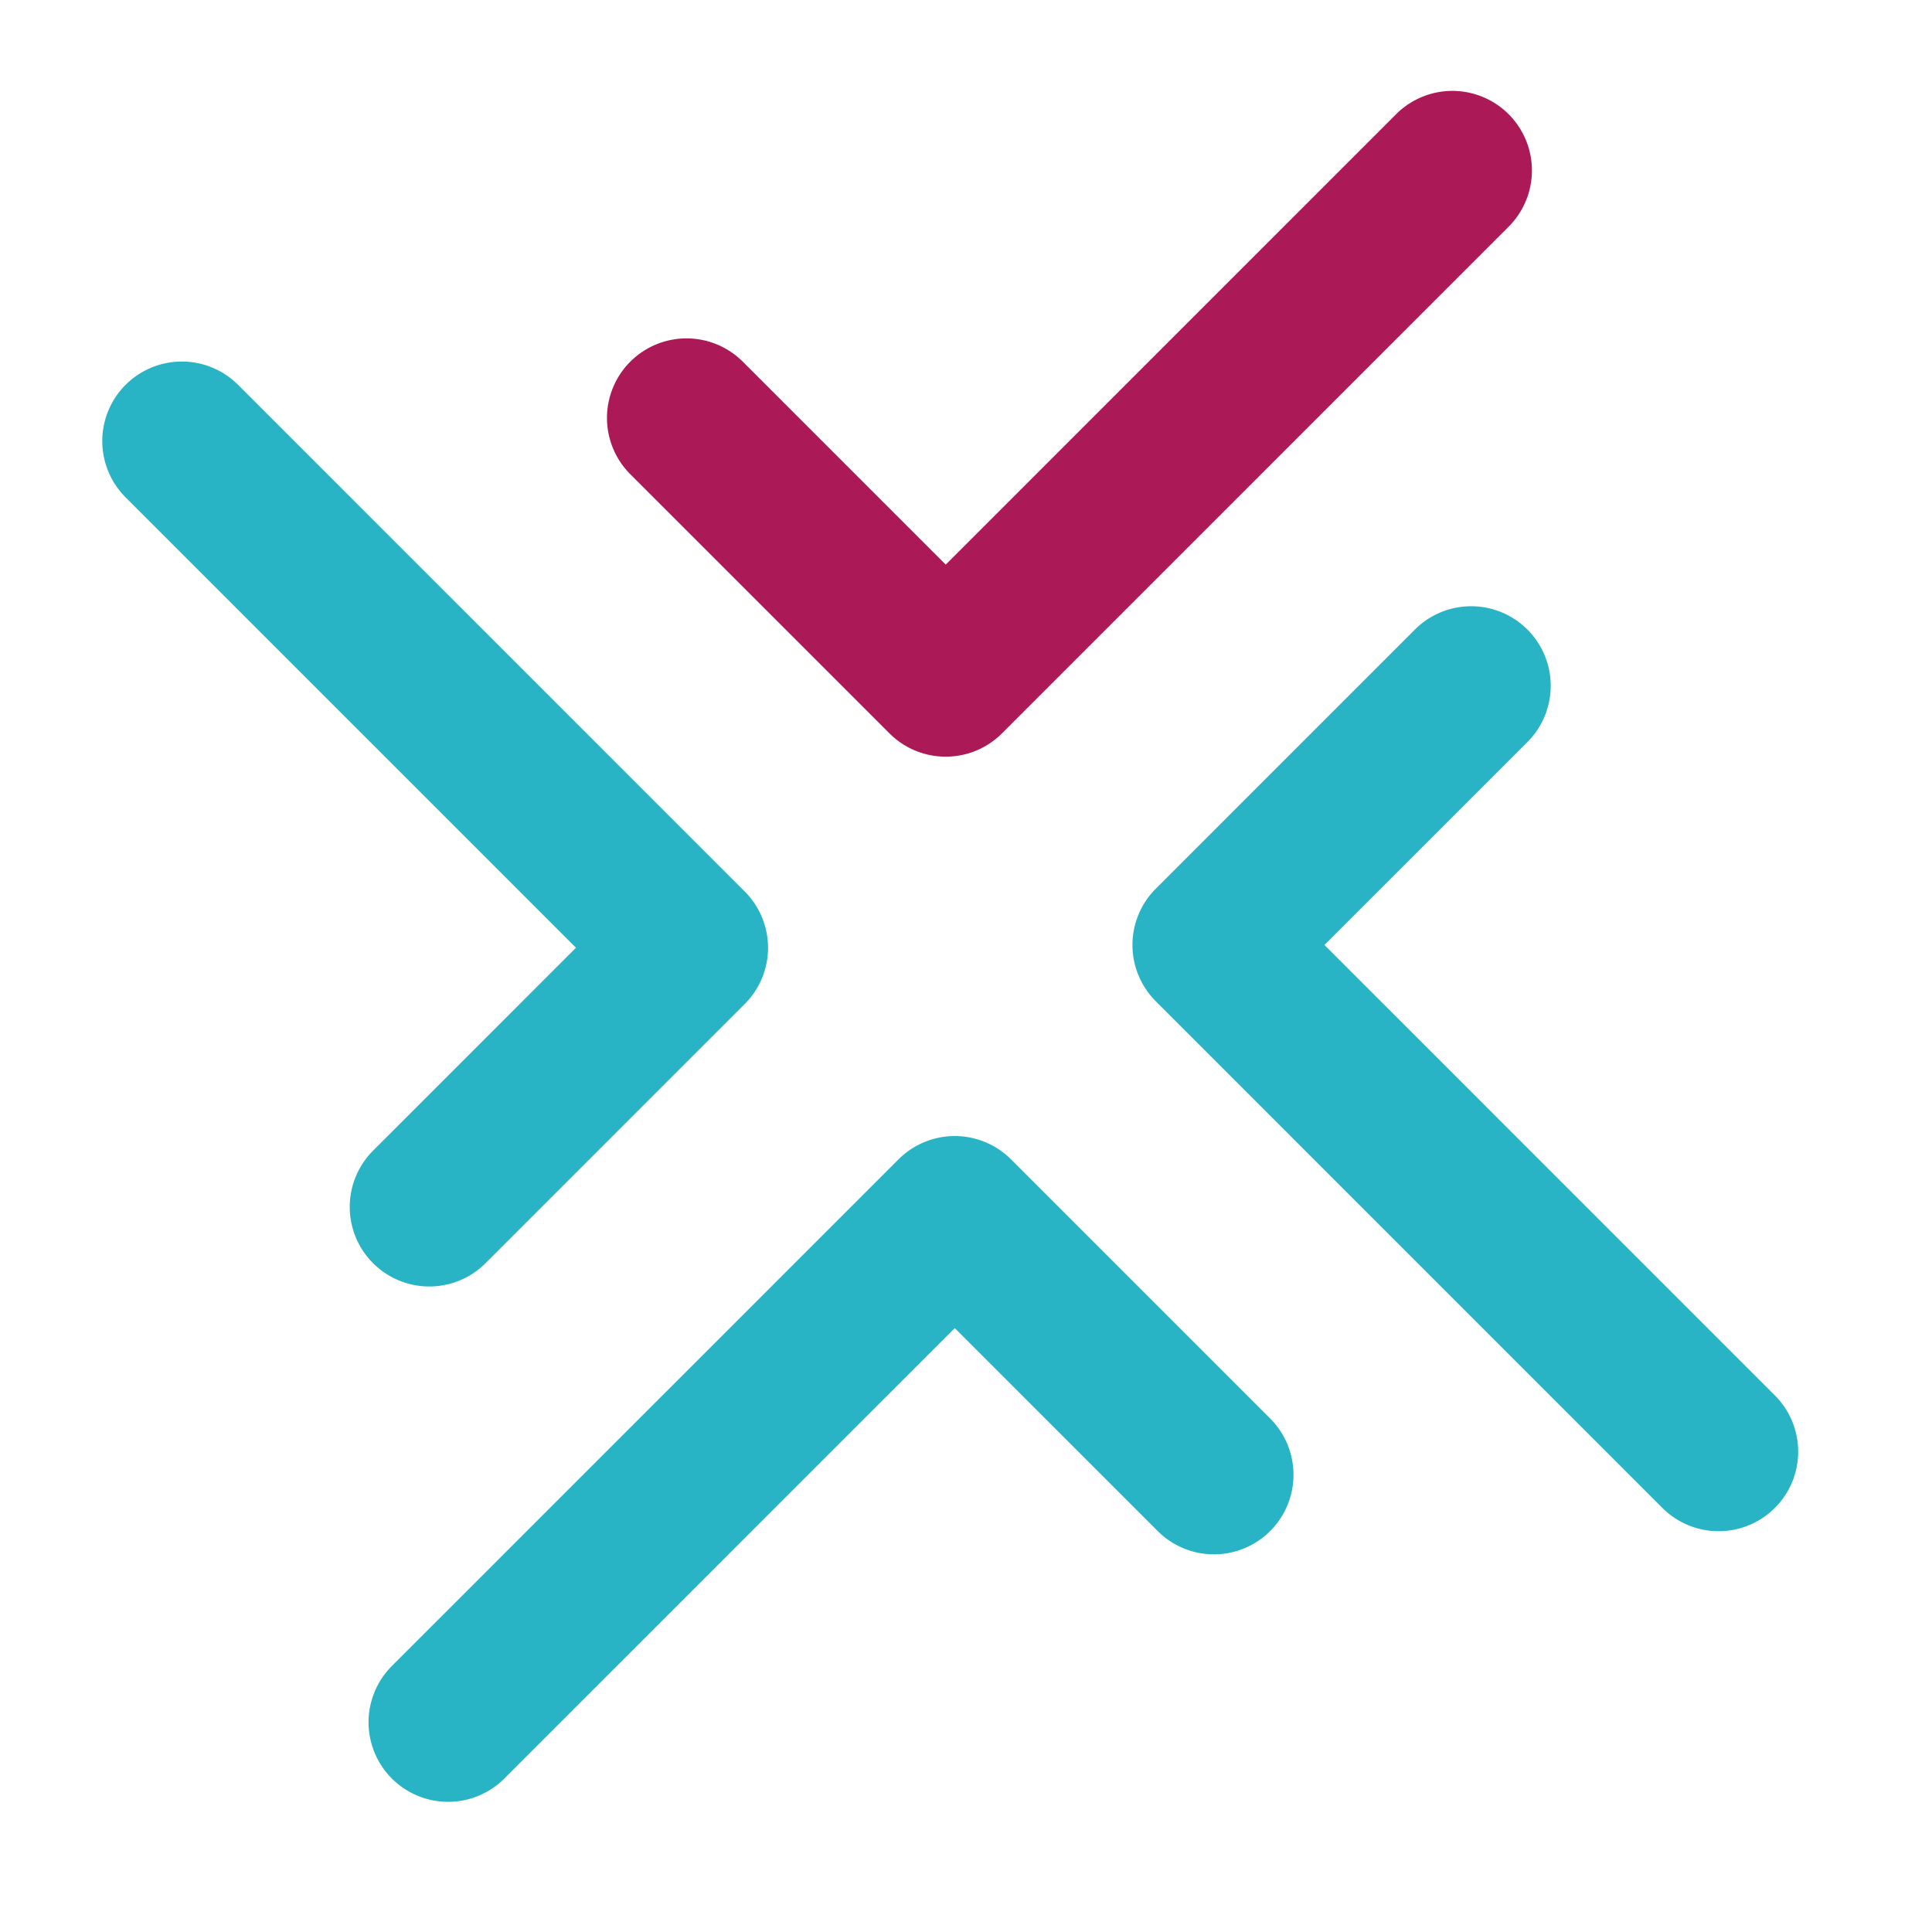
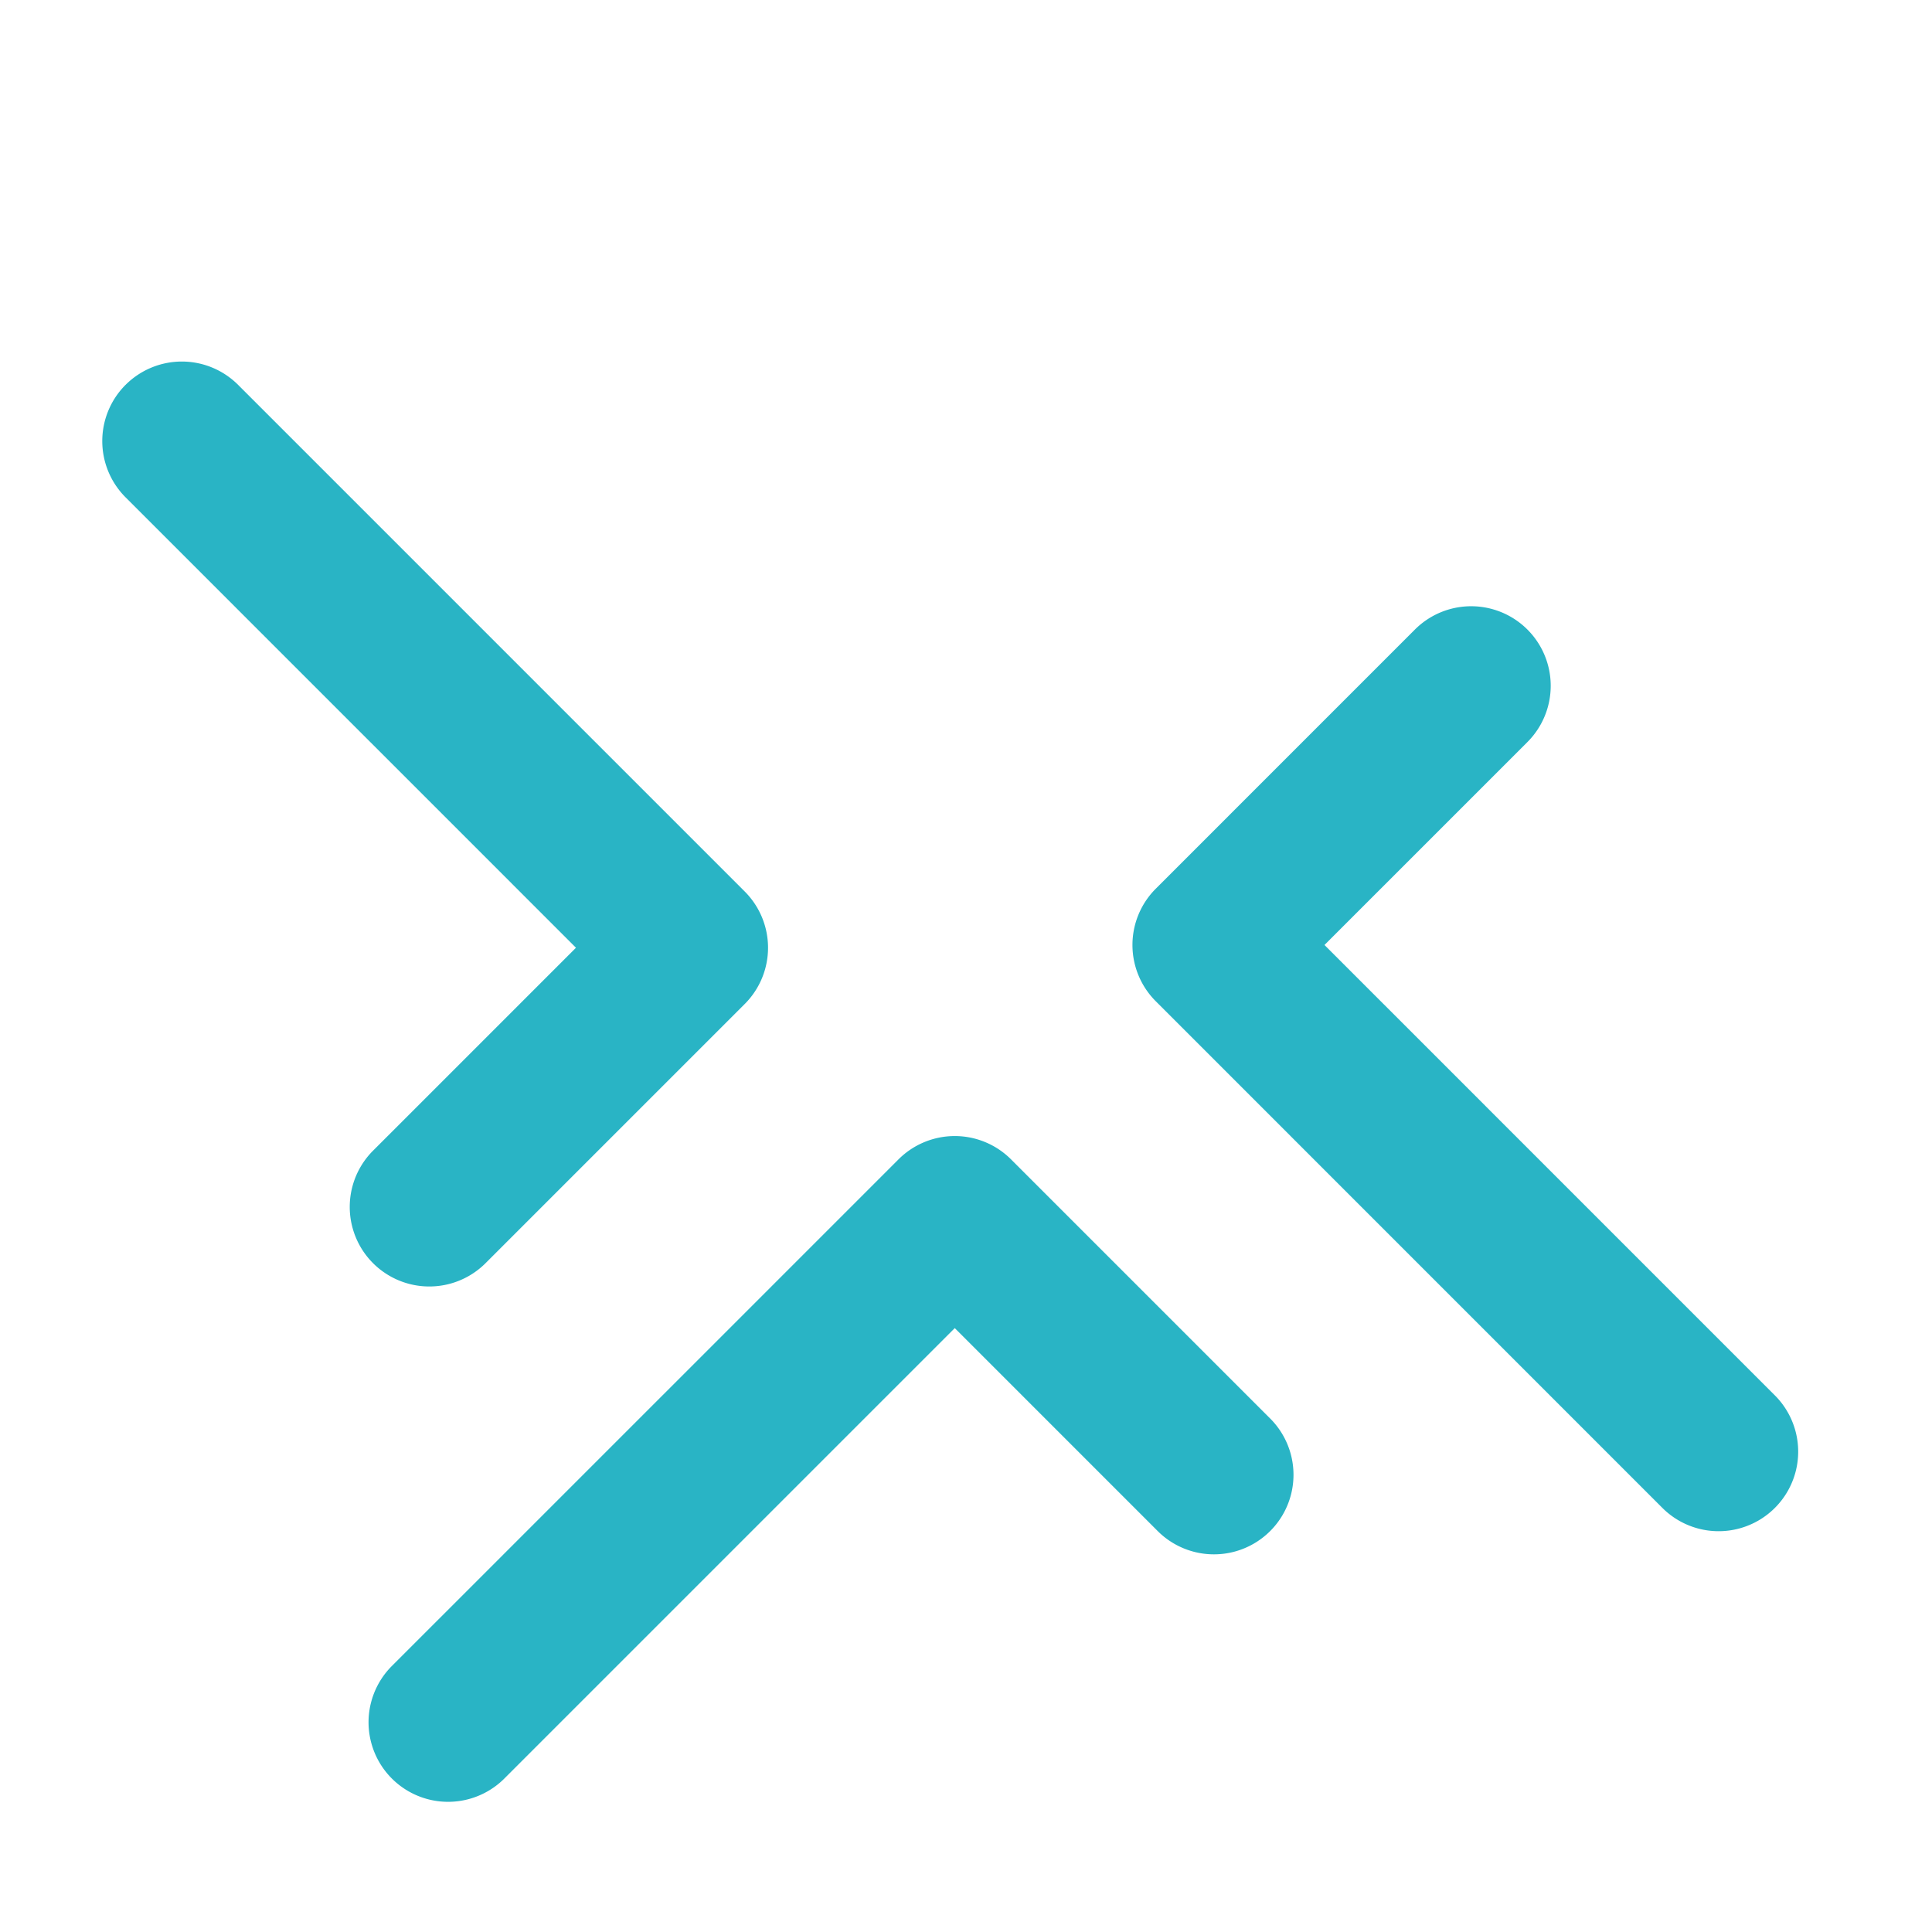
<svg xmlns="http://www.w3.org/2000/svg" width="170" height="170" viewBox="0 0 170 170">
  <g fill="none">
-     <path d="M65.36 31.826a7 7 0 0 0-9.9 9.9L78.265 64.53a7 7 0 0 0 9.9 0l44.581-44.581a7 7 0 0 0-9.9-9.9l-39.63 39.632-17.857-17.856Z" fill="#AB1957" />
    <path d="M79.062 102.014a7 7 0 0 1 9.9 0l22.805 22.805a7 7 0 0 1-9.9 9.9l-17.855-17.856-39.632 39.632a7 7 0 0 1-9.9-9.9l44.582-44.581ZM124.5 55.395a7 7 0 1 1 9.9 9.9l-17.856 17.856 39.631 39.632a7 7 0 0 1-9.9 9.9L101.697 88.1a7 7 0 0 1 0-9.9L124.5 55.395ZM11.051 33.863a7 7 0 0 1 9.899 0l44.58 44.581a7 7 0 0 1 0 9.9l-22.805 22.805a7 7 0 0 1-9.9-9.899l17.856-17.856L11.05 43.762a7 7 0 0 1 0-9.9Z" fill="#29B4C5" />
  </g>
</svg>